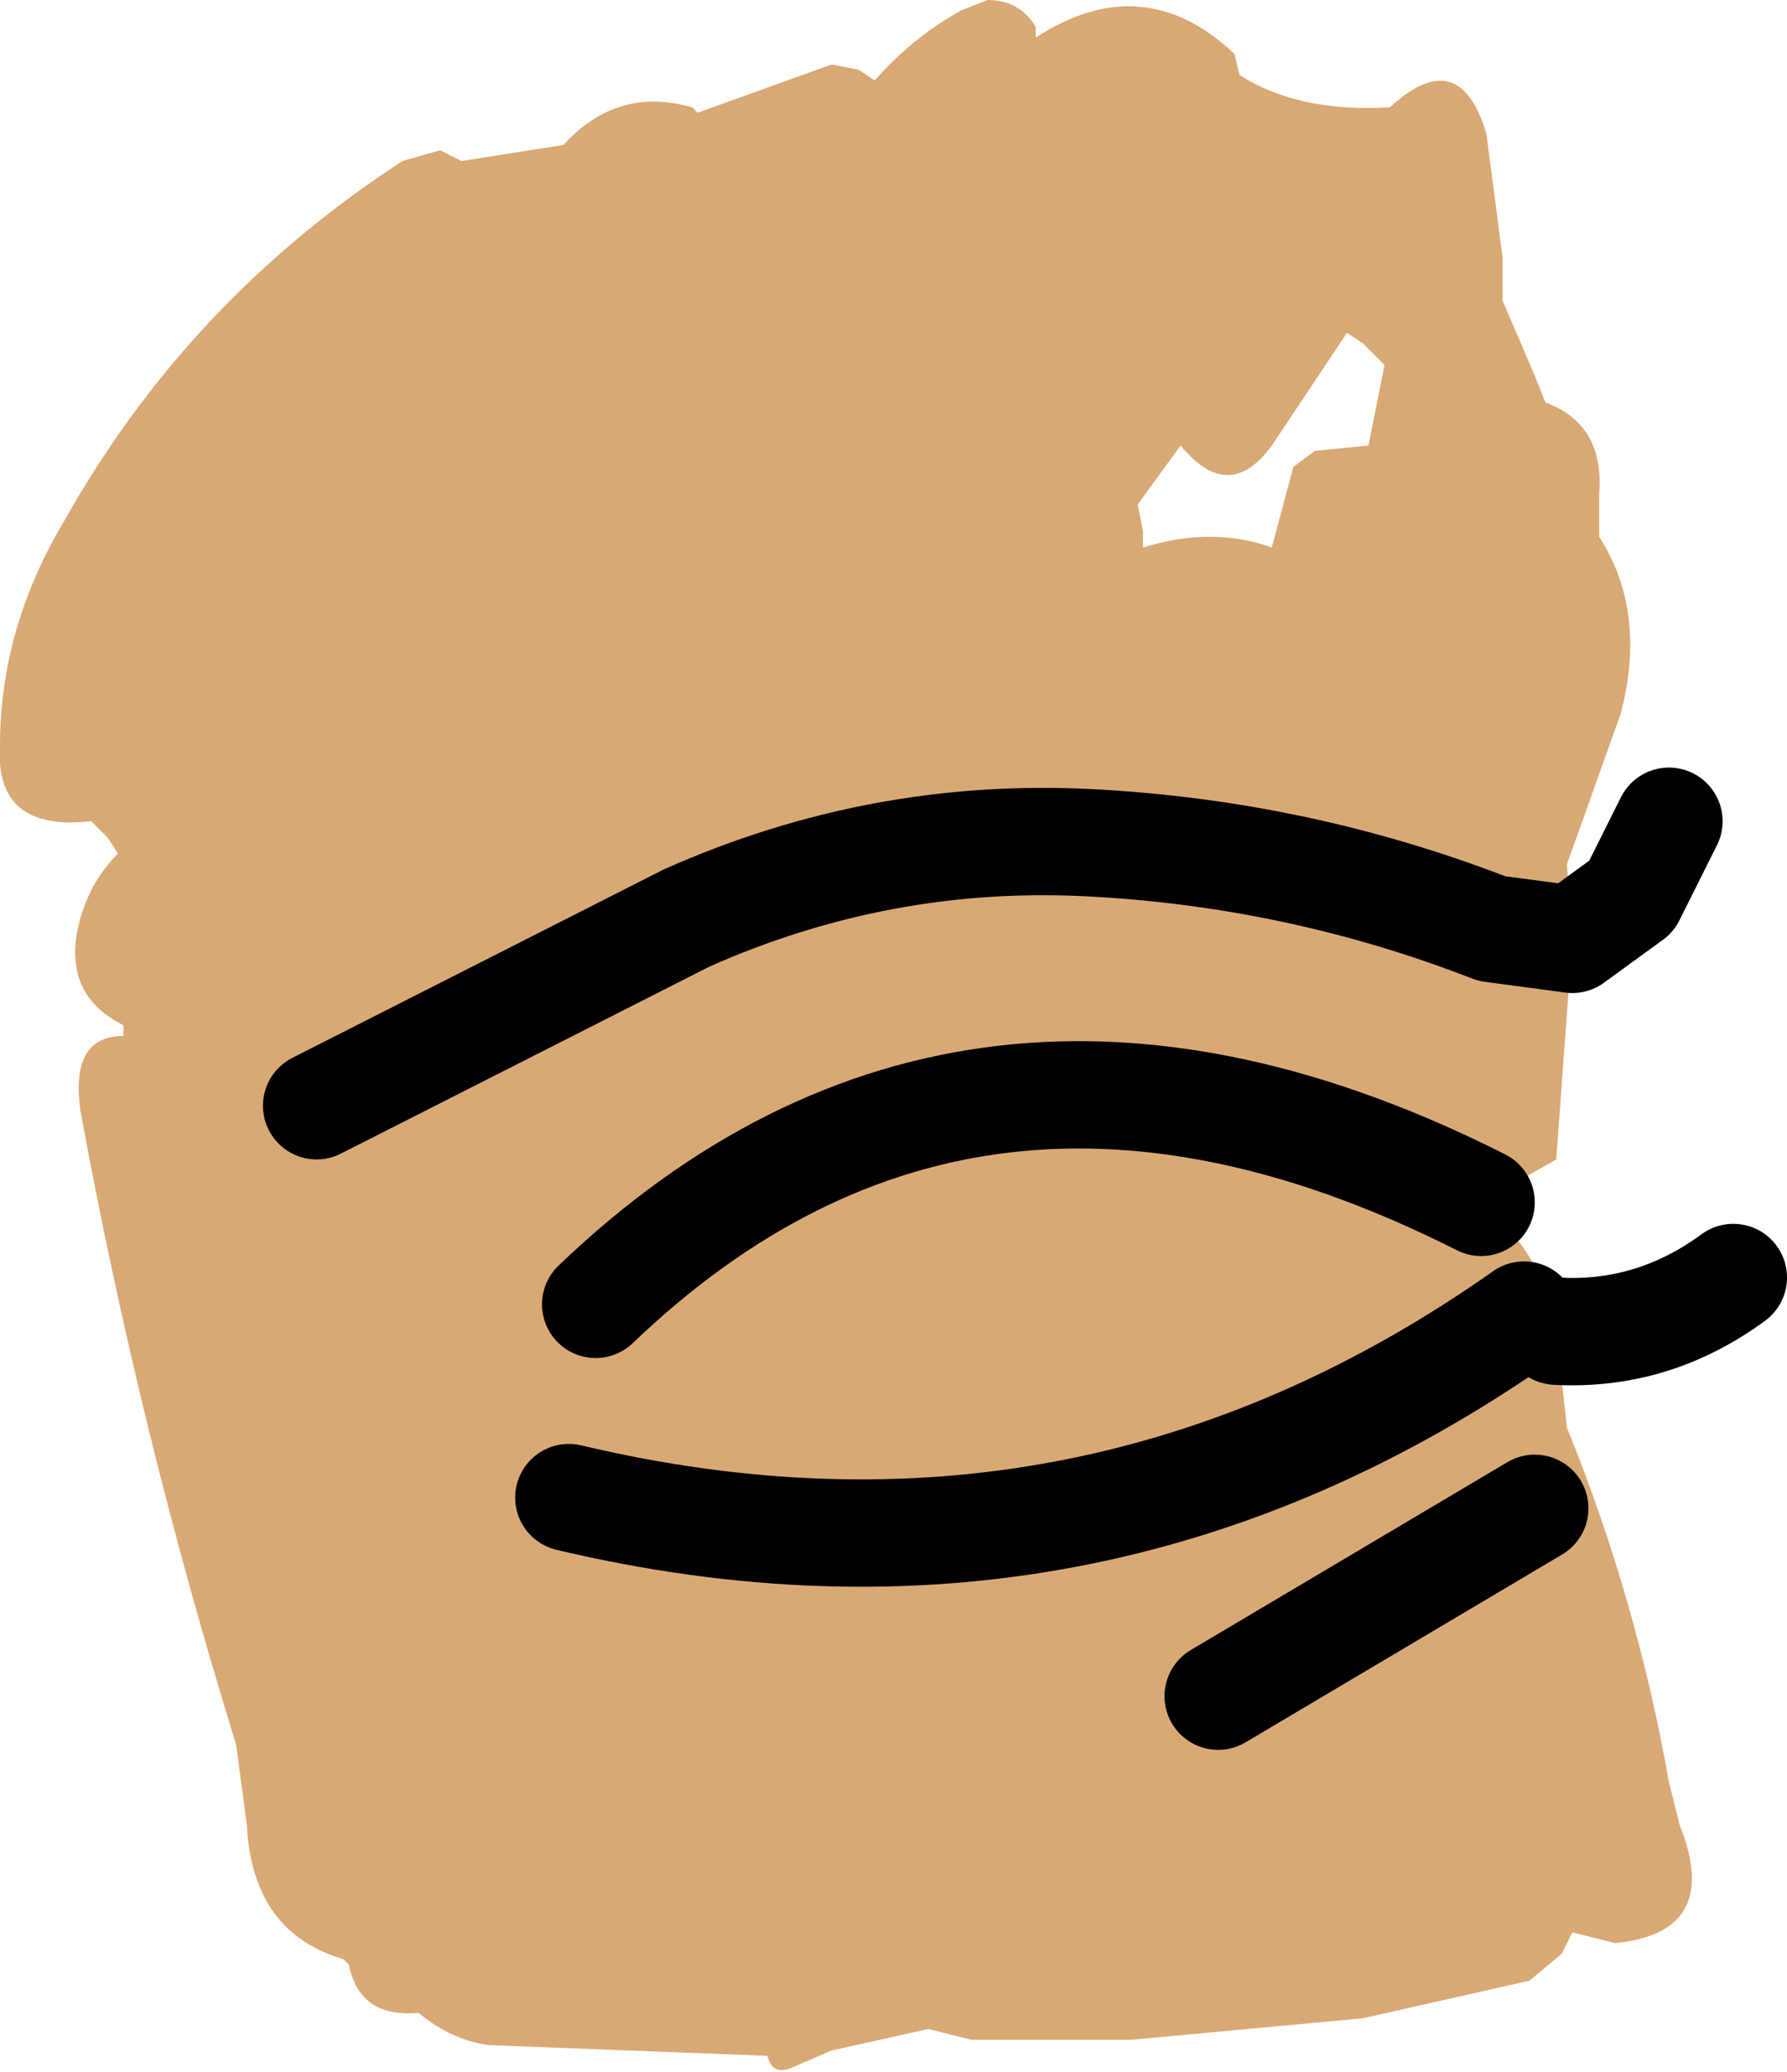
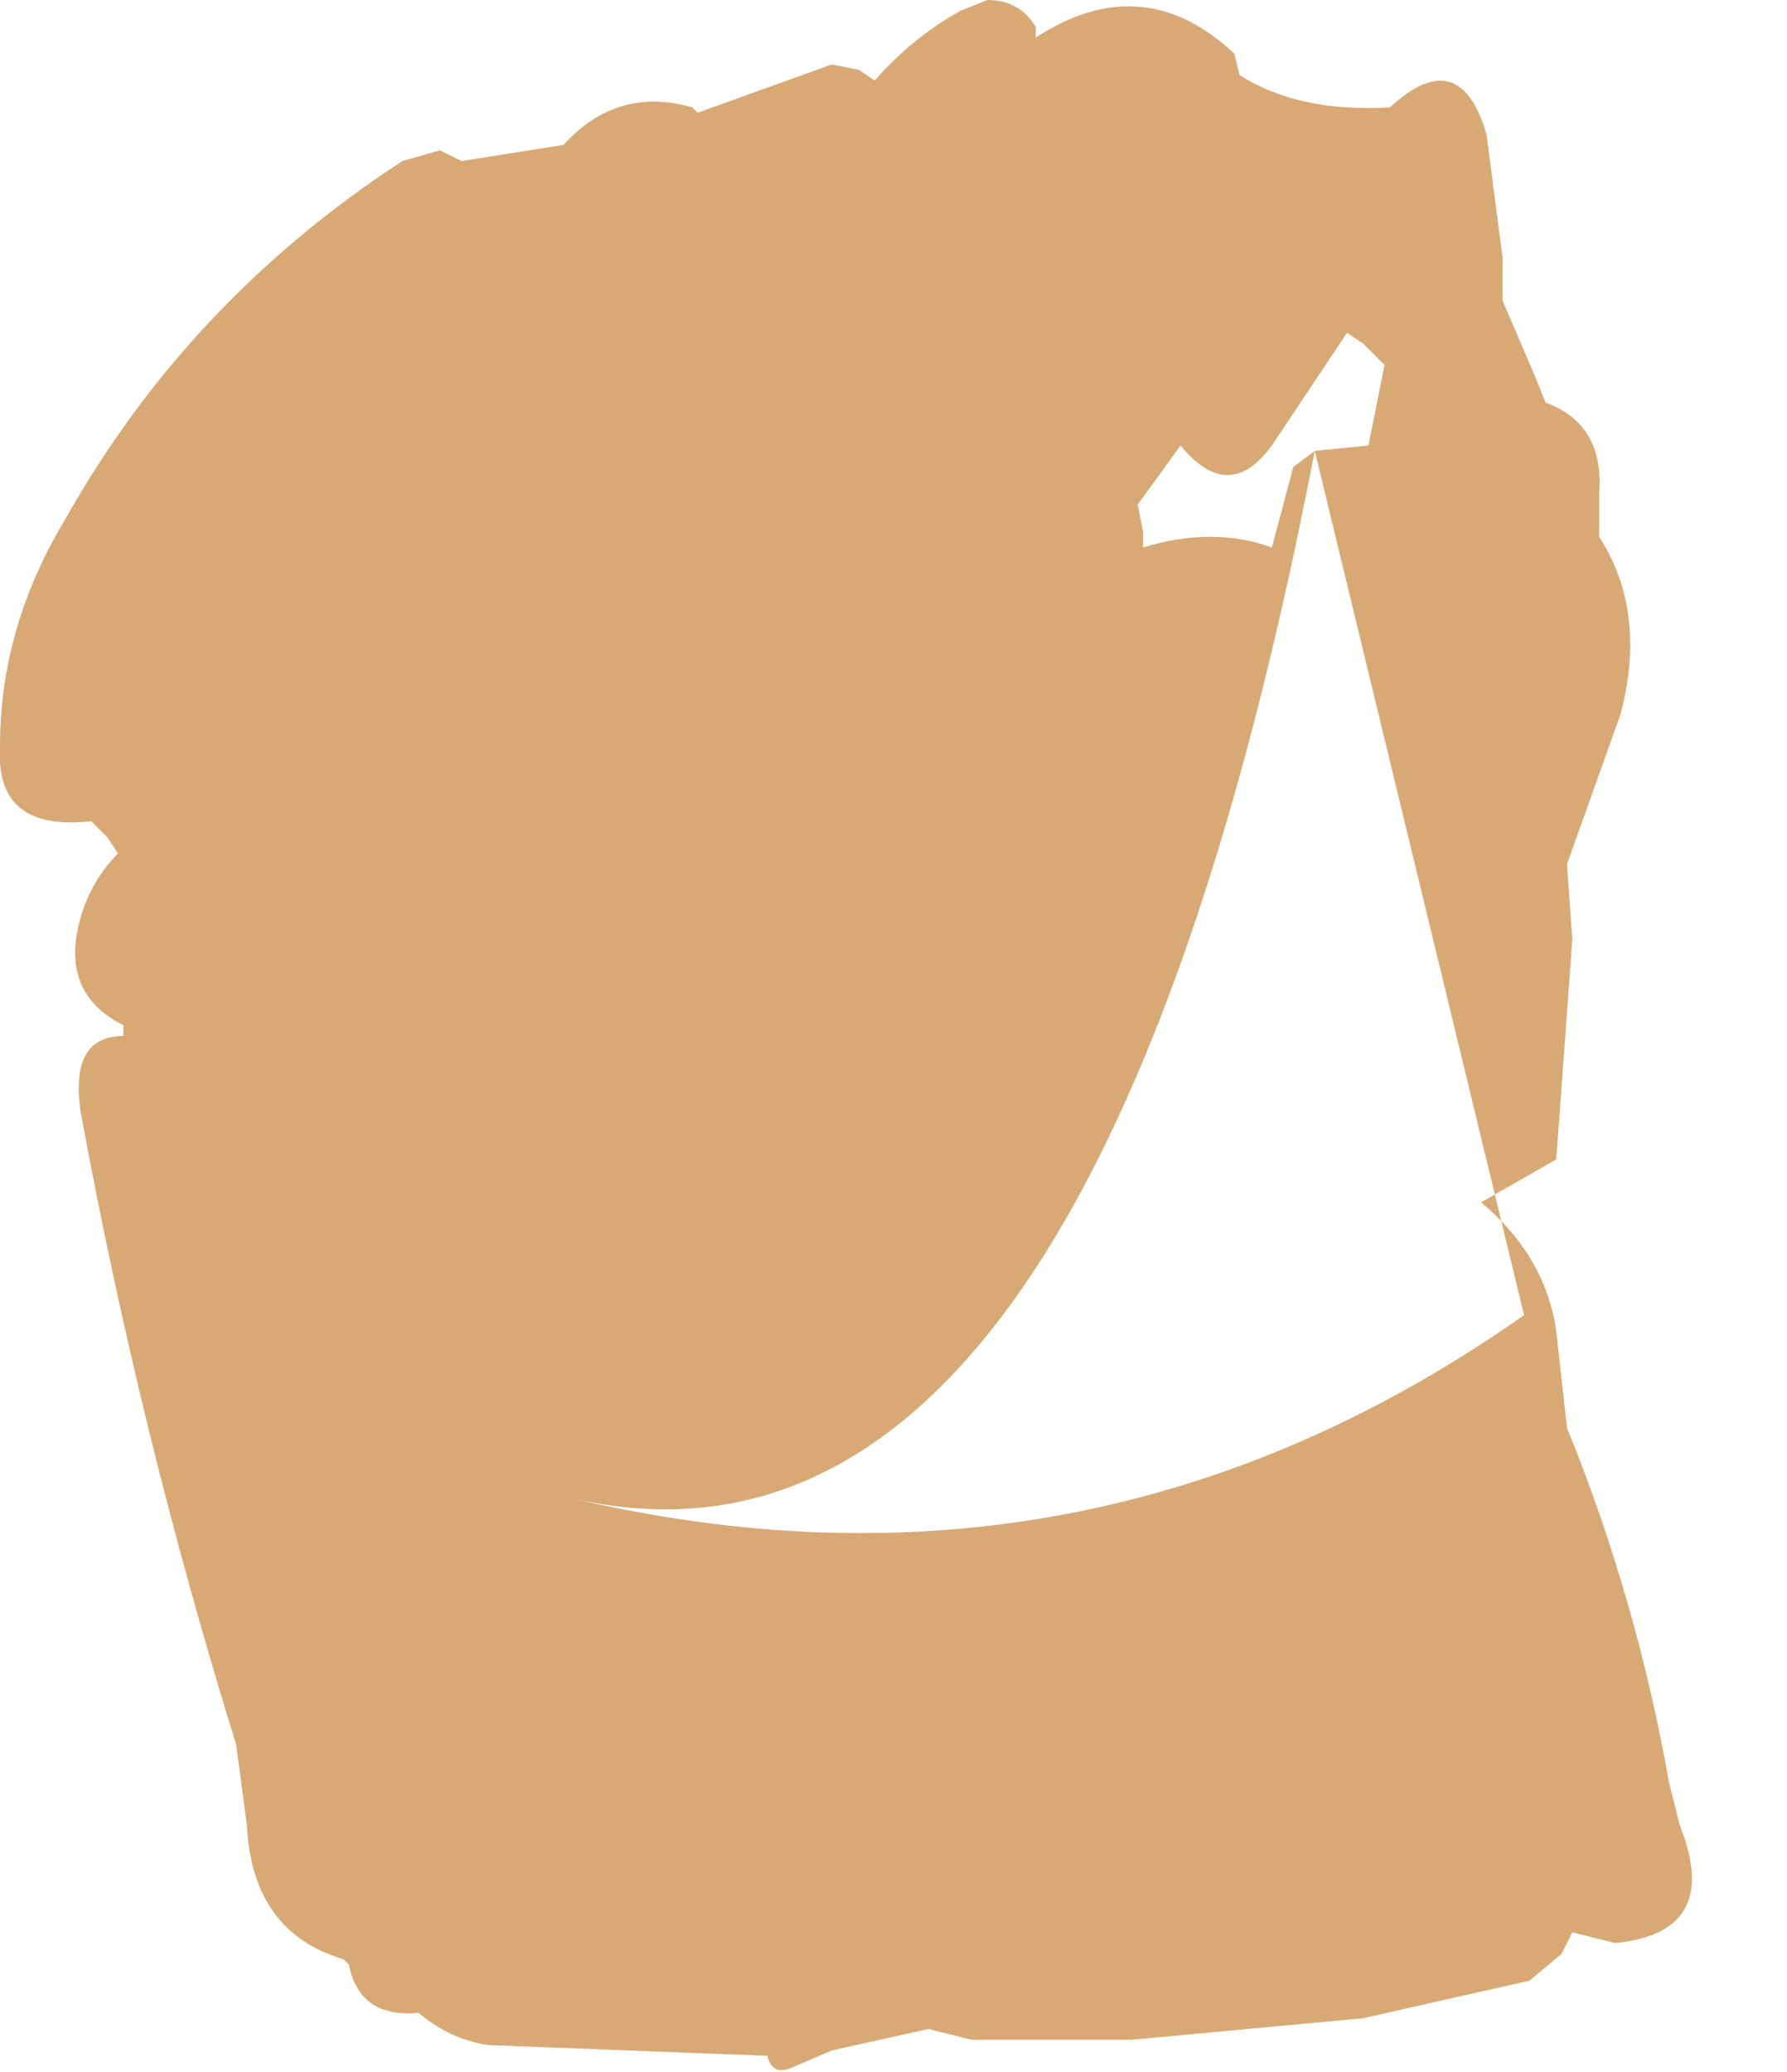
<svg xmlns="http://www.w3.org/2000/svg" height="19.3px" width="16.65px">
  <g transform="matrix(1.0, 0.0, 0.0, 1.0, -193.55, -66.7)">
-     <path d="M208.05 79.1 L208.15 80.0 Q208.8 81.6 209.1 83.3 L209.2 83.7 Q209.6 84.7 208.6 84.8 L208.2 84.7 208.1 84.9 207.8 85.15 206.25 85.5 204.1 85.7 203.95 85.7 202.6 85.7 202.2 85.6 201.3 85.8 200.95 85.95 Q200.75 86.05 200.7 85.85 L198.1 85.75 Q197.75 85.7 197.45 85.45 196.9 85.5 196.8 85.0 L196.75 84.95 Q195.9 84.7 195.85 83.7 L195.75 82.95 Q194.85 80.05 194.3 77.05 194.2 76.35 194.7 76.35 L194.7 76.25 Q194.1 75.95 194.3 75.25 194.4 74.9 194.65 74.65 L194.55 74.5 194.4 74.35 Q193.5 74.45 193.55 73.65 193.55 72.55 194.15 71.55 195.3 69.5 197.3 68.2 L197.65 68.1 197.85 68.2 198.8 68.05 Q199.3 67.5 200.0 67.7 L200.05 67.75 201.3 67.3 201.55 67.35 201.7 67.45 Q202.05 67.05 202.5 66.8 L202.75 66.7 Q203.05 66.7 203.2 66.95 L203.2 67.05 Q204.2 66.4 205.05 67.2 L205.1 67.4 Q205.65 67.75 206.5 67.7 207.15 67.1 207.4 67.95 L207.55 69.1 207.55 69.5 207.85 70.2 207.95 70.45 Q208.5 70.65 208.45 71.3 L208.45 71.7 Q208.9 72.4 208.65 73.35 L208.15 74.75 208.2 75.45 207.45 75.35 Q205.65 74.65 203.7 74.55 201.75 74.45 199.95 75.25 L196.5 77.0 199.95 75.25 Q201.75 74.45 203.7 74.55 205.65 74.65 207.45 75.35 L208.2 75.45 208.05 77.5 207.35 77.9 Q207.95 78.4 208.05 79.1 M205.8 70.9 L206.3 70.85 206.4 70.35 206.45 70.1 206.25 69.9 206.1 69.8 205.4 70.85 Q205.0 71.4 204.55 70.85 L204.15 71.4 204.2 71.65 204.2 71.8 Q204.85 71.6 205.4 71.8 L205.6 71.05 205.8 70.9 M207.75 78.95 Q203.7 81.8 198.85 80.65 203.7 81.8 207.75 78.95 M199.1 78.85 Q202.6 75.5 207.35 77.9 202.6 75.5 199.1 78.85 M207.85 80.75 L204.9 82.5 207.85 80.75" fill="#d9a975" fill-rule="evenodd" stroke="none" />
-     <path d="M208.2 75.45 L208.75 75.05 209.1 74.35 M196.5 77.0 L199.95 75.25 Q201.75 74.45 203.7 74.55 205.65 74.65 207.45 75.35 L208.2 75.45 M208.05 79.1 Q208.95 79.15 209.7 78.6 M204.9 82.5 L207.85 80.75 M207.35 77.9 Q202.6 75.5 199.1 78.85 M198.85 80.65 Q203.7 81.8 207.75 78.95" fill="none" stroke="#000000" stroke-linecap="round" stroke-linejoin="round" stroke-width="1.0" />
+     <path d="M208.05 79.1 L208.15 80.0 Q208.8 81.6 209.1 83.3 L209.2 83.7 Q209.6 84.7 208.6 84.8 L208.2 84.7 208.1 84.9 207.8 85.15 206.25 85.5 204.1 85.7 203.95 85.7 202.6 85.7 202.2 85.6 201.3 85.8 200.95 85.95 Q200.75 86.05 200.7 85.85 L198.1 85.75 Q197.75 85.7 197.45 85.45 196.9 85.5 196.8 85.0 L196.75 84.95 Q195.9 84.7 195.85 83.7 L195.75 82.95 Q194.85 80.05 194.3 77.05 194.2 76.35 194.7 76.35 L194.7 76.25 Q194.1 75.95 194.3 75.25 194.4 74.9 194.65 74.65 L194.55 74.5 194.4 74.35 Q193.5 74.45 193.55 73.65 193.55 72.55 194.15 71.55 195.3 69.5 197.3 68.2 L197.65 68.1 197.85 68.2 198.8 68.05 Q199.3 67.5 200.0 67.7 L200.05 67.75 201.3 67.3 201.55 67.35 201.7 67.45 Q202.05 67.05 202.5 66.8 L202.75 66.7 Q203.05 66.7 203.2 66.95 L203.2 67.05 Q204.2 66.4 205.05 67.2 L205.1 67.4 Q205.65 67.75 206.5 67.7 207.15 67.1 207.4 67.95 L207.55 69.1 207.55 69.5 207.85 70.2 207.95 70.45 Q208.5 70.65 208.45 71.3 L208.45 71.7 Q208.9 72.4 208.65 73.35 L208.15 74.75 208.2 75.45 207.45 75.35 Q205.65 74.65 203.7 74.55 201.75 74.45 199.95 75.25 L196.5 77.0 199.95 75.25 Q201.75 74.45 203.7 74.55 205.65 74.65 207.45 75.35 L208.2 75.45 208.05 77.5 207.35 77.9 Q207.95 78.4 208.05 79.1 M205.8 70.9 L206.3 70.85 206.4 70.35 206.45 70.1 206.25 69.9 206.1 69.8 205.4 70.85 Q205.0 71.4 204.55 70.85 L204.15 71.4 204.2 71.65 204.2 71.8 Q204.85 71.6 205.4 71.8 L205.6 71.05 205.8 70.9 Q203.7 81.8 198.85 80.65 203.7 81.8 207.75 78.95 M199.1 78.85 Q202.6 75.5 207.35 77.9 202.6 75.5 199.1 78.85 M207.85 80.75 L204.9 82.5 207.85 80.75" fill="#d9a975" fill-rule="evenodd" stroke="none" />
  </g>
</svg>